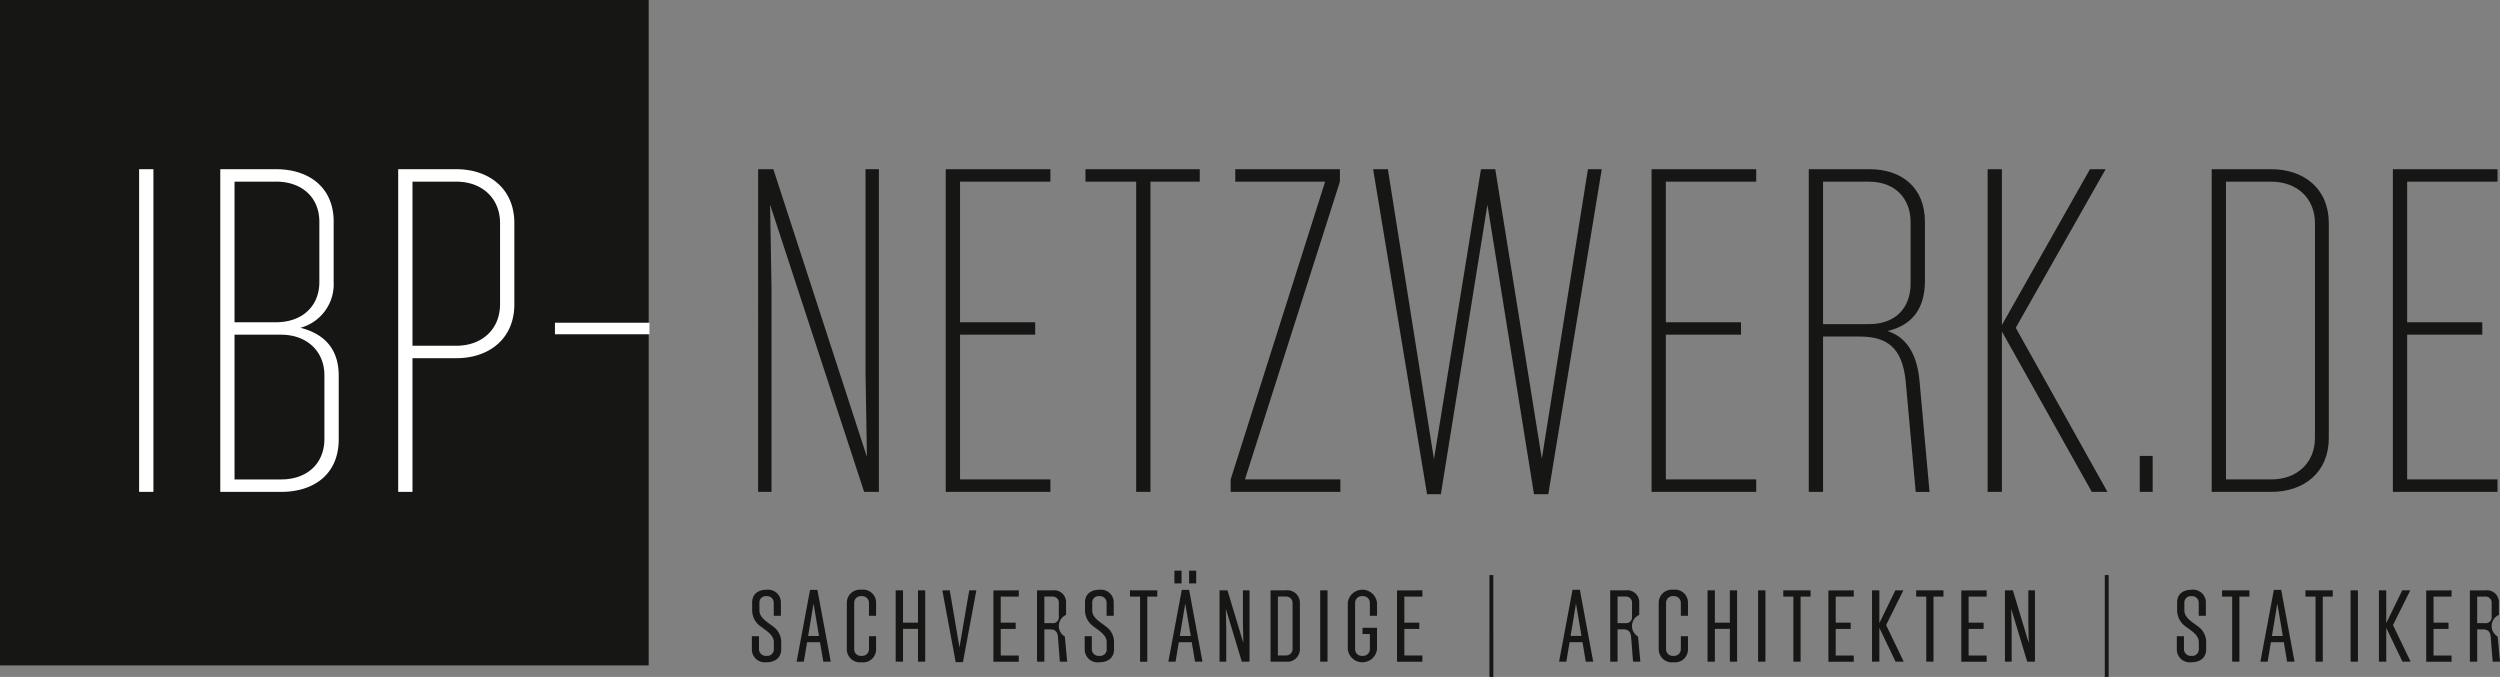
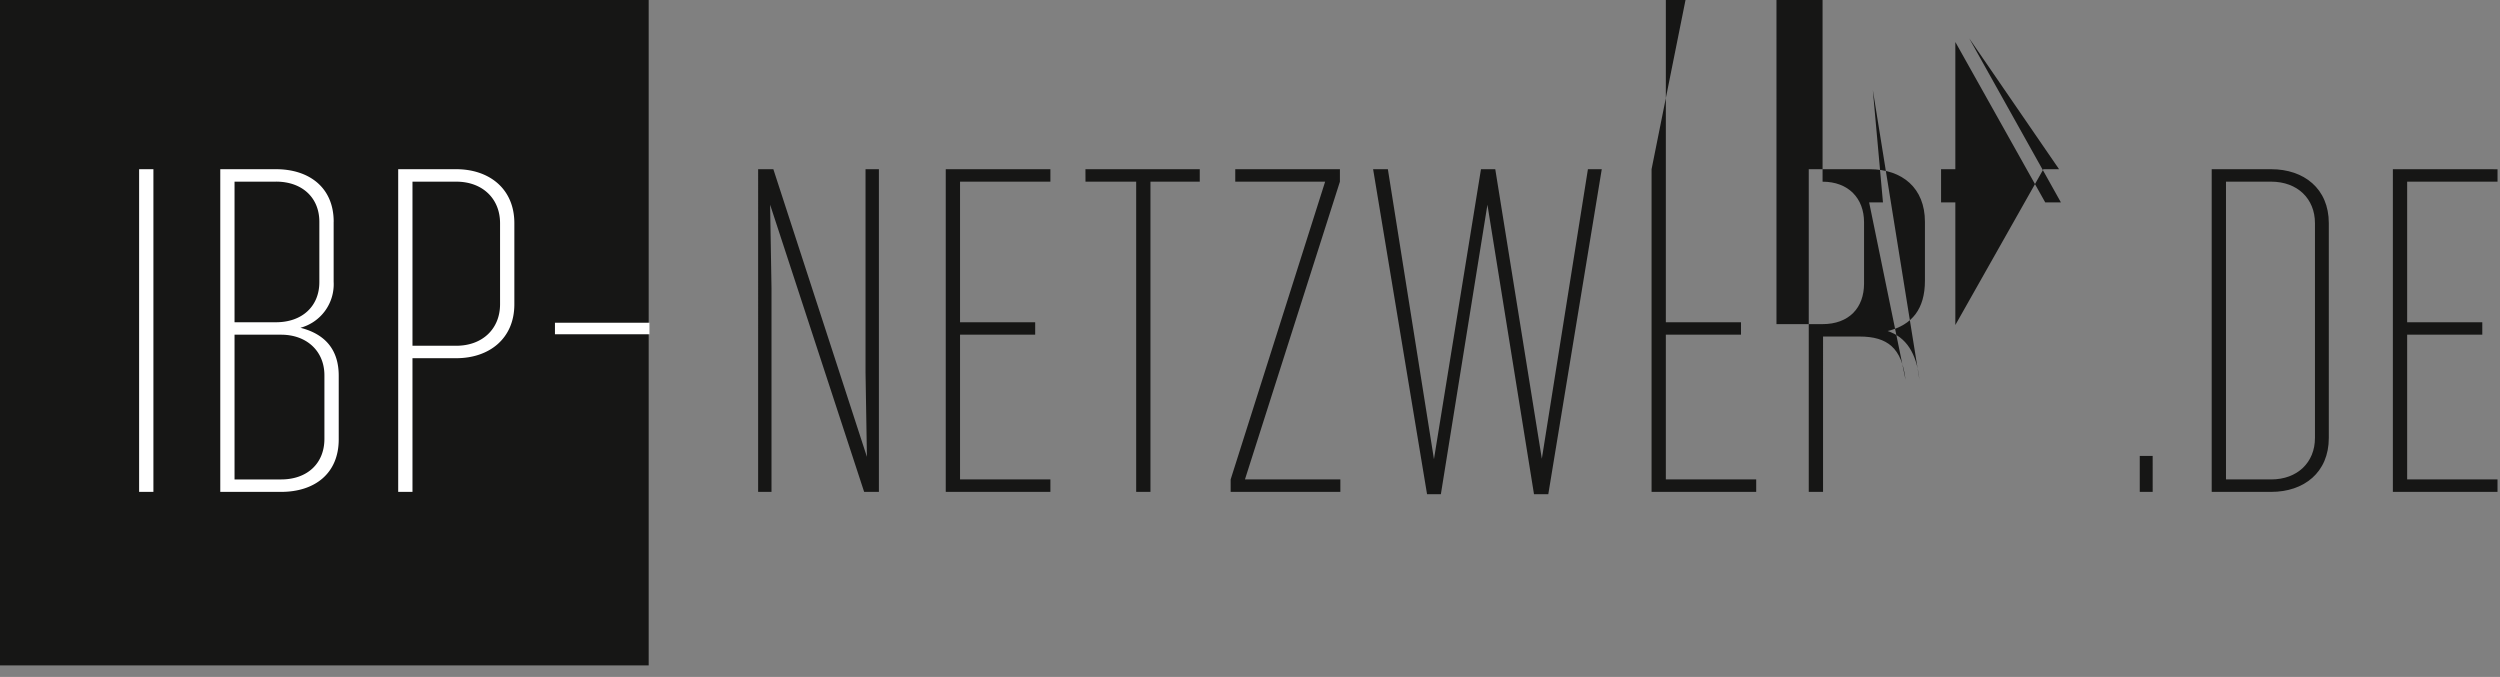
<svg xmlns="http://www.w3.org/2000/svg" width="360.048" height="97.49" viewBox="0 0 360.048 97.49">
  <rect x="0" y="0" width="360.048" height="97.49" fill="#808080" stroke="none" />
  <g id="Gruppe_1027" data-name="Gruppe 1027" transform="translate(-224 -443.602)">
    <path id="Pfad_2428" data-name="Pfad 2428" d="M224,443.6h93.423v95.833H224Z" transform="translate(0)" fill="#161615" fill-rule="evenodd" />
    <path id="Pfad_2429" data-name="Pfad 2429" d="M234.27,500.06h-2.059V453.589h2.059Zm25.957-38.9v8.63a6.492,6.492,0,0,1-4.78,6.637c3.653.93,5.512,3.253,5.512,6.905v9.16c0,4.98-3.519,7.569-8.3,7.569H243.9V453.589h8.033c4.714,0,8.3,2.589,8.3,7.569Zm-8.3-5.776h-5.973V475.63h5.973c3.785,0,6.242-2.323,6.242-5.776v-8.7c0-3.453-2.457-5.776-6.242-5.776Zm6.971,37.043v-9.16c0-3.453-2.523-5.844-6.239-5.844h-6.705v20.845h6.705c3.785,0,6.239-2.323,6.239-5.841Zm10.626,7.635V453.589h8.365c4.712,0,8.364,2.789,8.364,7.767v11.685c0,4.978-3.653,7.767-8.364,7.767h-6.308V500.06Zm14.67-27.019V461.356c0-3.519-2.523-5.973-6.305-5.973h-6.308v23.632h6.308c3.782,0,6.305-2.455,6.305-5.973ZM305.71,475.7v1.659H292.1V475.7Z" transform="translate(11.824 14.382)" fill="#fff" fill-rule="evenodd" />
-     <path id="Pfad_2430" data-name="Pfad 2430" d="M284.216,482.865V453.589h1.925V500.06h-2.125L270.474,458.7l.2,12.083V500.06h-1.925V453.589h2.191l13.476,41.425-.2-12.149Zm26.624-29.276v1.794H297.827V475.63h10.822v1.791H297.827v20.845h13.013v1.794H295.77V453.589Zm5.048,0h16.463v1.794h-7.1V500.06h-2.057V455.382h-7.3Zm36.647,1.794-13.676,42.884H352.6v1.794H336.8v-1.794l13.608-42.884H337.465v-1.794h15.07Zm29.081,39.9,6.637-41.691h1.993l-7.7,46.8h-2.059L373.781,458.7l-6.705,41.691h-1.991l-7.767-46.8h2.125l6.637,41.757,6.771-41.757h2.059Zm30.874-41.691v1.794H399.477V475.63H410.3v1.791H399.477v20.845H412.49v1.794H397.42V453.589Zm23.5,30.271,1.462,16.2h-1.991L434,483.929c-.532-4.583-2.589-6.242-6.639-6.242h-5.244V500.06h-2.059V453.589h8.765c4.714,0,7.967,2.723,7.967,7.569v8.5c0,3.985-1.793,6.373-5.378,7.237q3.982,1.292,4.58,6.969Zm-7.235-28.478h-6.639V475.9h6.639c3.782,0,5.973-2.325,5.973-5.844v-8.828c0-3.453-2.257-5.841-5.973-5.841Zm21.114,21.043,13.211,23.634h-2.257l-12.947-23.1v23.1h-2.057V453.589h2.057v22.439l12.681-22.439h2.257ZM469.59,500.06H467.73v-5.178h1.859Zm8.5,0V453.589h8.565c4.714,0,8.3,2.789,8.3,7.767v30.938c0,4.978-3.584,7.767-8.3,7.767Zm14.872-7.767V461.356c0-3.519-2.523-5.973-6.308-5.973h-6.505v42.884h6.505c3.785,0,6.308-2.455,6.308-5.973Zm26.292-38.7v1.794H506.239V475.63h10.822v1.791H506.239v20.845h13.013v1.794h-15.07V453.589Z" transform="translate(64.437 14.382)" fill="#161615" fill-rule="evenodd" />
-     <path id="Pfad_2431" data-name="Pfad 2431" d="M272.6,488.61c0,1.174-.834,1.864-2.125,1.864a1.864,1.864,0,0,1-2.1-1.893v-1.862h1.027v1.862a.974.974,0,0,0,1.086.969.937.937,0,0,0,1.054-.91V487.6c0-1.1-1.142-1.686-2.023-2.377a2.818,2.818,0,0,1-1.1-2.228v-1.144c0-1.13.793-1.82,2.069-1.82a1.838,1.838,0,0,1,2.067,1.893v1.862h-1.027v-1.862a.951.951,0,0,0-1.039-.969.91.91,0,0,0-1.027.9v1.144c0,1.083,1.144,1.672,2.023,2.36a2.723,2.723,0,0,1,1.115,2.215v1.042Zm7.135,1.776h-1.071l-.471-2.8h-1.862l-.471,2.8h-1.039l1.935-10.343h1.057Zm-2.479-8.362-.778,4.665h1.569Zm9.009,4.695v1.862a1.862,1.862,0,0,1-2.1,1.893,1.884,1.884,0,0,1-2.113-1.893v-6.659a1.884,1.884,0,0,1,2.113-1.893,1.862,1.862,0,0,1,2.1,1.893v1.862h-1.025v-1.862a.978.978,0,0,0-1.071-.969.957.957,0,0,0-1.057.969v6.659a.949.949,0,0,0,1.057.969.97.97,0,0,0,1.071-.969v-1.862Zm6.034-1.952v-4.651h1.042v10.27H292.3v-4.724h-2.157v4.724h-1.057v-10.27h1.057v4.651Zm5.973,3.565,1.41-8.216h1.025l-1.935,10.343h-1.042l-1.923-10.343h1.071Zm8.543-8.216v.9h-2.6v3.755h2.155v.9h-2.155v3.828h2.6v.9h-3.653v-10.27Zm6.635,6.647.337,3.624h-1.057l-.278-3.594c-.073-.764-.456-1.057-1.1-1.057H310.5v4.651h-1.056v-10.27h2.23a1.719,1.719,0,0,1,1.952,1.806v1.73a1.749,1.749,0,0,0-.176,3.111Zm-1.82-5.751H310.5v3.828h1.13a.85.85,0,0,0,.954-.925v-1.964a.874.874,0,0,0-.954-.939Zm8.909,7.6c0,1.174-.837,1.864-2.128,1.864a1.862,1.862,0,0,1-2.1-1.893v-1.862h1.025v1.862a.975.975,0,0,0,1.086.969.938.938,0,0,0,1.057-.91V487.6c0-1.1-1.144-1.686-2.025-2.377a2.823,2.823,0,0,1-1.1-2.228v-1.144c0-1.13.791-1.82,2.067-1.82a1.84,1.84,0,0,1,2.069,1.893v1.862h-1.027v-1.862a.952.952,0,0,0-1.042-.969.912.912,0,0,0-1.027.9v1.144c0,1.083,1.144,1.672,2.025,2.36a2.722,2.722,0,0,1,1.115,2.215v1.042Zm2.291-8.494h3.933v.9h-1.44v9.375h-1.04v-9.375h-1.454Zm7.428-1h-1.027v-1.833h1.027Zm2.111,0h-1.025v-1.833h1.025Zm.9,11.268h-1.071l-.469-2.8h-1.864l-.468,2.8h-1.042l1.937-10.343h1.057Zm-2.479-8.362-.778,4.665h1.571Zm8.306,2.845v-4.753h.954v10.27h-1.115l-2.3-7.616.059,2.862v4.753h-.966v-10.27h1.144l2.286,7.584-.059-2.83Zm3.98,5.517v-10.27h2.172a1.808,1.808,0,0,1,2.055,1.864v6.542a1.808,1.808,0,0,1-2.055,1.864Zm3.17-1.864v-6.542a.925.925,0,0,0-1-.969h-1.115v8.479h1.115a.925.925,0,0,0,1-.969Zm5.034,1.864h-1.054v-10.27h1.054Zm7.132-8.465v1.862H357.38v-1.862a.977.977,0,0,0-1.071-.969.956.956,0,0,0-1.054.969v6.659a.948.948,0,0,0,1.054.969.969.969,0,0,0,1.071-.969v-2.172h-1.057v-.893h2.084v3.065a2.116,2.116,0,0,1-4.209,0v-6.659a2.116,2.116,0,0,1,4.209,0Zm6.532-1.806v.9h-2.6v3.755H364.5v.9h-2.157v3.828h2.6v.9h-3.653v-10.27Zm10.217,12.469H374.6v-14.67h.556Zm14.382-2.2h-1.071l-.468-2.8h-1.862l-.471,2.8h-1.042l1.937-10.343h1.057Zm-2.479-8.362-.776,4.665h1.569ZM396,486.763l.337,3.624h-1.054L395,486.792c-.073-.764-.454-1.057-1.1-1.057h-.849v4.651h-1.057v-10.27h2.23a1.717,1.717,0,0,1,1.95,1.806v1.73a1.749,1.749,0,0,0-.176,3.111Zm-1.818-5.751h-1.13v3.828h1.13a.85.85,0,0,0,.952-.925v-1.964a.874.874,0,0,0-.952-.939Zm9.011,5.707v1.862a1.864,1.864,0,0,1-2.1,1.893,1.884,1.884,0,0,1-2.113-1.893v-6.659a1.884,1.884,0,0,1,2.113-1.893,1.864,1.864,0,0,1,2.1,1.893v1.862h-1.027v-1.862a.978.978,0,0,0-1.071-.969.957.957,0,0,0-1.057.969v6.659a.949.949,0,0,0,1.057.969.97.97,0,0,0,1.071-.969v-1.862Zm6.032-1.952v-4.651h1.042v10.27h-1.042v-4.724h-2.157v4.724h-1.057v-10.27h1.057v4.651Zm5.124,5.62h-1.057v-10.27h1.057Zm2.569-10.27h3.931v.9h-1.437v9.375h-1.042v-9.375h-1.452Zm10.153,0v.9h-2.6v3.755h2.157v.9h-2.157v3.828h2.6v.9h-3.653v-10.27Zm4.656,5,2.538,5.268h-1.174l-2.333-4.87v4.87H429.7v-10.27h1.057v4.724l2.3-4.724h1.159Zm4.331-5h3.931v.9h-1.437v9.375h-1.042v-9.375h-1.452Zm10.153,0v.9h-2.6v3.755h2.157v.9h-2.157v3.828h2.6v.9h-3.653v-10.27Zm6,4.753v-4.753h.954v10.27h-1.115l-2.3-7.616.059,2.862v4.753h-.966v-10.27h1.144l2.286,7.584-.059-2.83Zm11.568,7.715h-.556v-14.67h.556Zm14.045-3.975c0,1.174-.837,1.864-2.128,1.864a1.864,1.864,0,0,1-2.1-1.893v-1.862h1.027v1.862a.975.975,0,0,0,1.086.969.938.938,0,0,0,1.057-.91V487.6c0-1.1-1.144-1.686-2.025-2.377a2.825,2.825,0,0,1-1.1-2.228v-1.144c0-1.13.793-1.82,2.069-1.82a1.84,1.84,0,0,1,2.069,1.893v1.862h-1.027v-1.862a.952.952,0,0,0-1.042-.969.912.912,0,0,0-1.027.9v1.144c0,1.083,1.144,1.672,2.025,2.36a2.729,2.729,0,0,1,1.115,2.215v1.042Zm2.291-8.494h3.931v.9h-1.437v9.375h-1.042v-9.375h-1.452Zm10.434,10.27h-1.071l-.468-2.8h-1.864l-.469,2.8h-1.042l1.938-10.343h1.054Zm-2.479-8.362-.778,4.665h1.571Zm4.053-1.908h3.931v.9h-1.437v9.375h-1.042v-9.375h-1.452Zm7.557,10.27h-1.057v-10.27h1.057Zm5.049-5.268,2.538,5.268h-1.174l-2.333-4.87v4.87h-1.054v-10.27h1.054v4.724l2.3-4.724h1.159Zm8.44-5v.9h-2.6v3.755h2.157v.9h-2.157v3.828h2.6v.9h-3.653v-10.27Zm6.632,6.647.339,3.624h-1.057l-.278-3.594c-.076-.764-.456-1.057-1.1-1.057h-.852v4.651H515.8v-10.27h2.23a1.717,1.717,0,0,1,1.95,1.806v1.73a1.751,1.751,0,0,0-.176,3.111Zm-1.818-5.751h-1.13v3.828h1.13a.851.851,0,0,0,.954-.925v-1.964a.875.875,0,0,0-.954-.939Z" transform="translate(63.908 48.507)" fill="#161615" fill-rule="evenodd" />
+     <path id="Pfad_2430" data-name="Pfad 2430" d="M284.216,482.865V453.589h1.925V500.06h-2.125L270.474,458.7l.2,12.083V500.06h-1.925V453.589h2.191l13.476,41.425-.2-12.149Zm26.624-29.276v1.794H297.827V475.63h10.822v1.791H297.827v20.845h13.013v1.794H295.77V453.589Zm5.048,0h16.463v1.794h-7.1V500.06h-2.057V455.382h-7.3Zm36.647,1.794-13.676,42.884H352.6v1.794H336.8v-1.794l13.608-42.884H337.465v-1.794h15.07Zm29.081,39.9,6.637-41.691h1.993l-7.7,46.8h-2.059L373.781,458.7l-6.705,41.691h-1.991l-7.767-46.8h2.125l6.637,41.757,6.771-41.757h2.059m30.874-41.691v1.794H399.477V475.63H410.3v1.791H399.477v20.845H412.49v1.794H397.42V453.589Zm23.5,30.271,1.462,16.2h-1.991L434,483.929c-.532-4.583-2.589-6.242-6.639-6.242h-5.244V500.06h-2.059V453.589h8.765c4.714,0,7.967,2.723,7.967,7.569v8.5c0,3.985-1.793,6.373-5.378,7.237q3.982,1.292,4.58,6.969Zm-7.235-28.478h-6.639V475.9h6.639c3.782,0,5.973-2.325,5.973-5.844v-8.828c0-3.453-2.257-5.841-5.973-5.841Zm21.114,21.043,13.211,23.634h-2.257l-12.947-23.1v23.1h-2.057V453.589h2.057v22.439l12.681-22.439h2.257ZM469.59,500.06H467.73v-5.178h1.859Zm8.5,0V453.589h8.565c4.714,0,8.3,2.789,8.3,7.767v30.938c0,4.978-3.584,7.767-8.3,7.767Zm14.872-7.767V461.356c0-3.519-2.523-5.973-6.308-5.973h-6.505v42.884h6.505c3.785,0,6.308-2.455,6.308-5.973Zm26.292-38.7v1.794H506.239V475.63h10.822v1.791H506.239v20.845h13.013v1.794h-15.07V453.589Z" transform="translate(64.437 14.382)" fill="#161615" fill-rule="evenodd" />
  </g>
</svg>